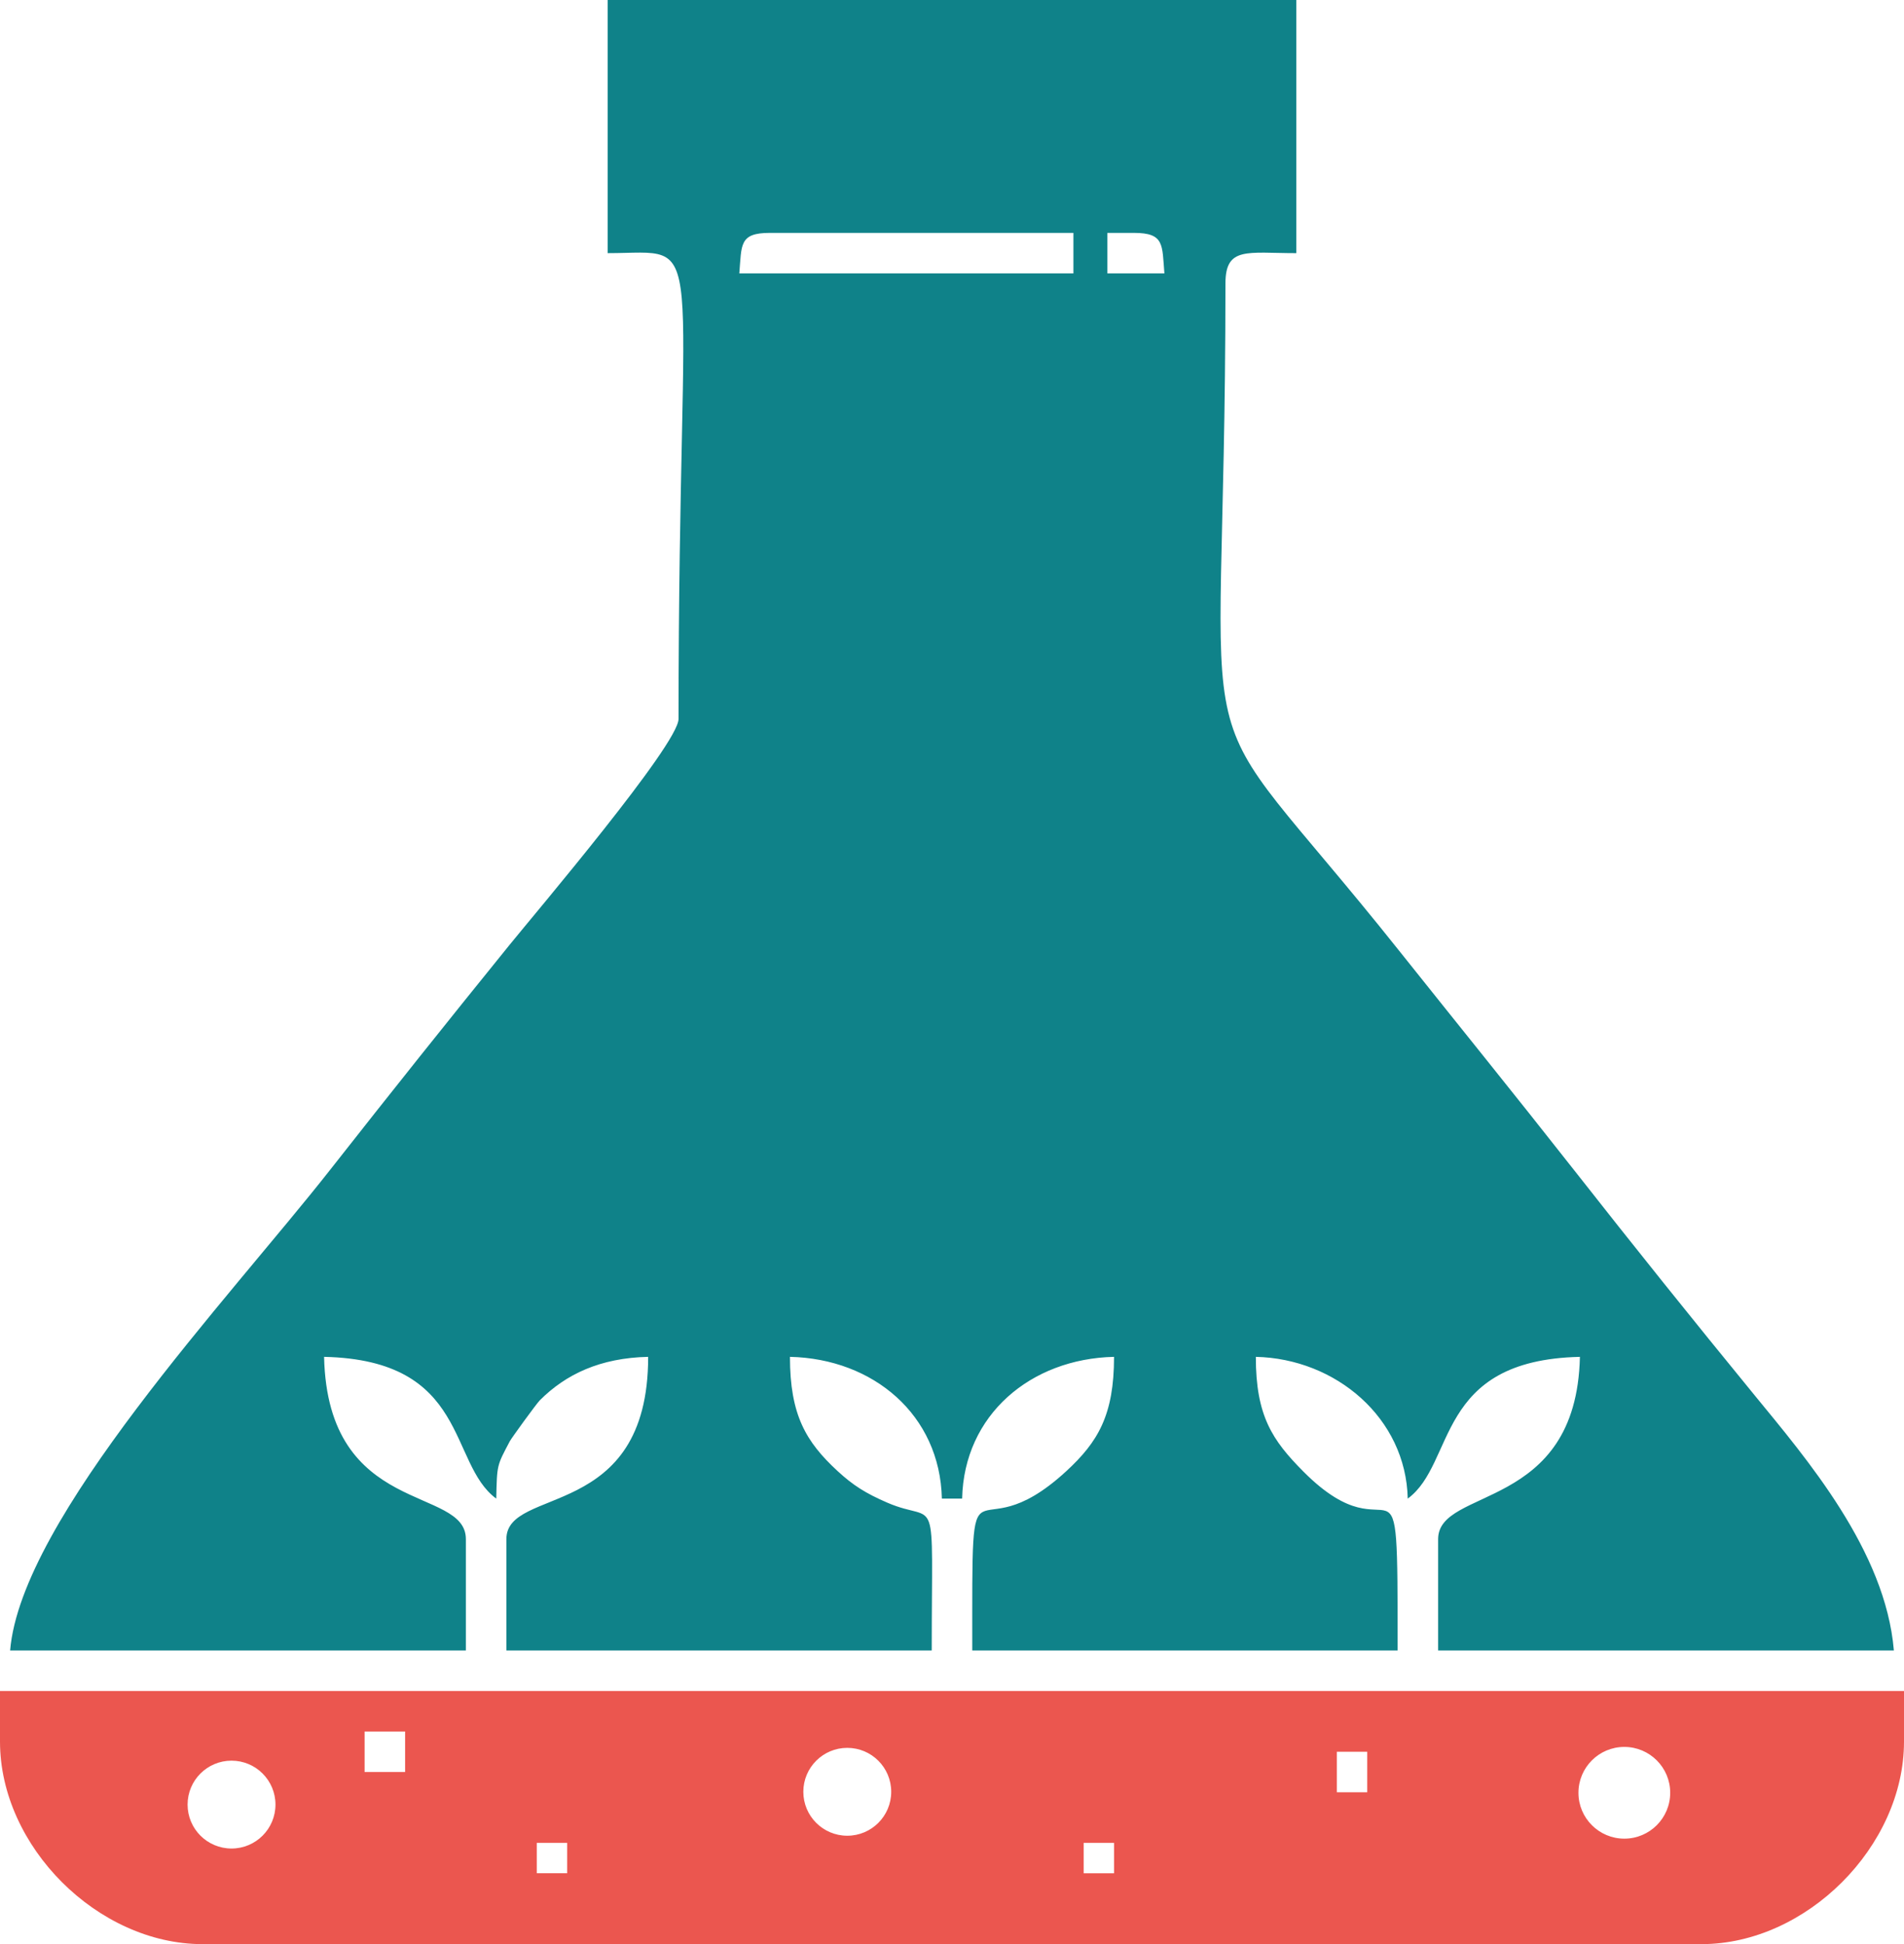
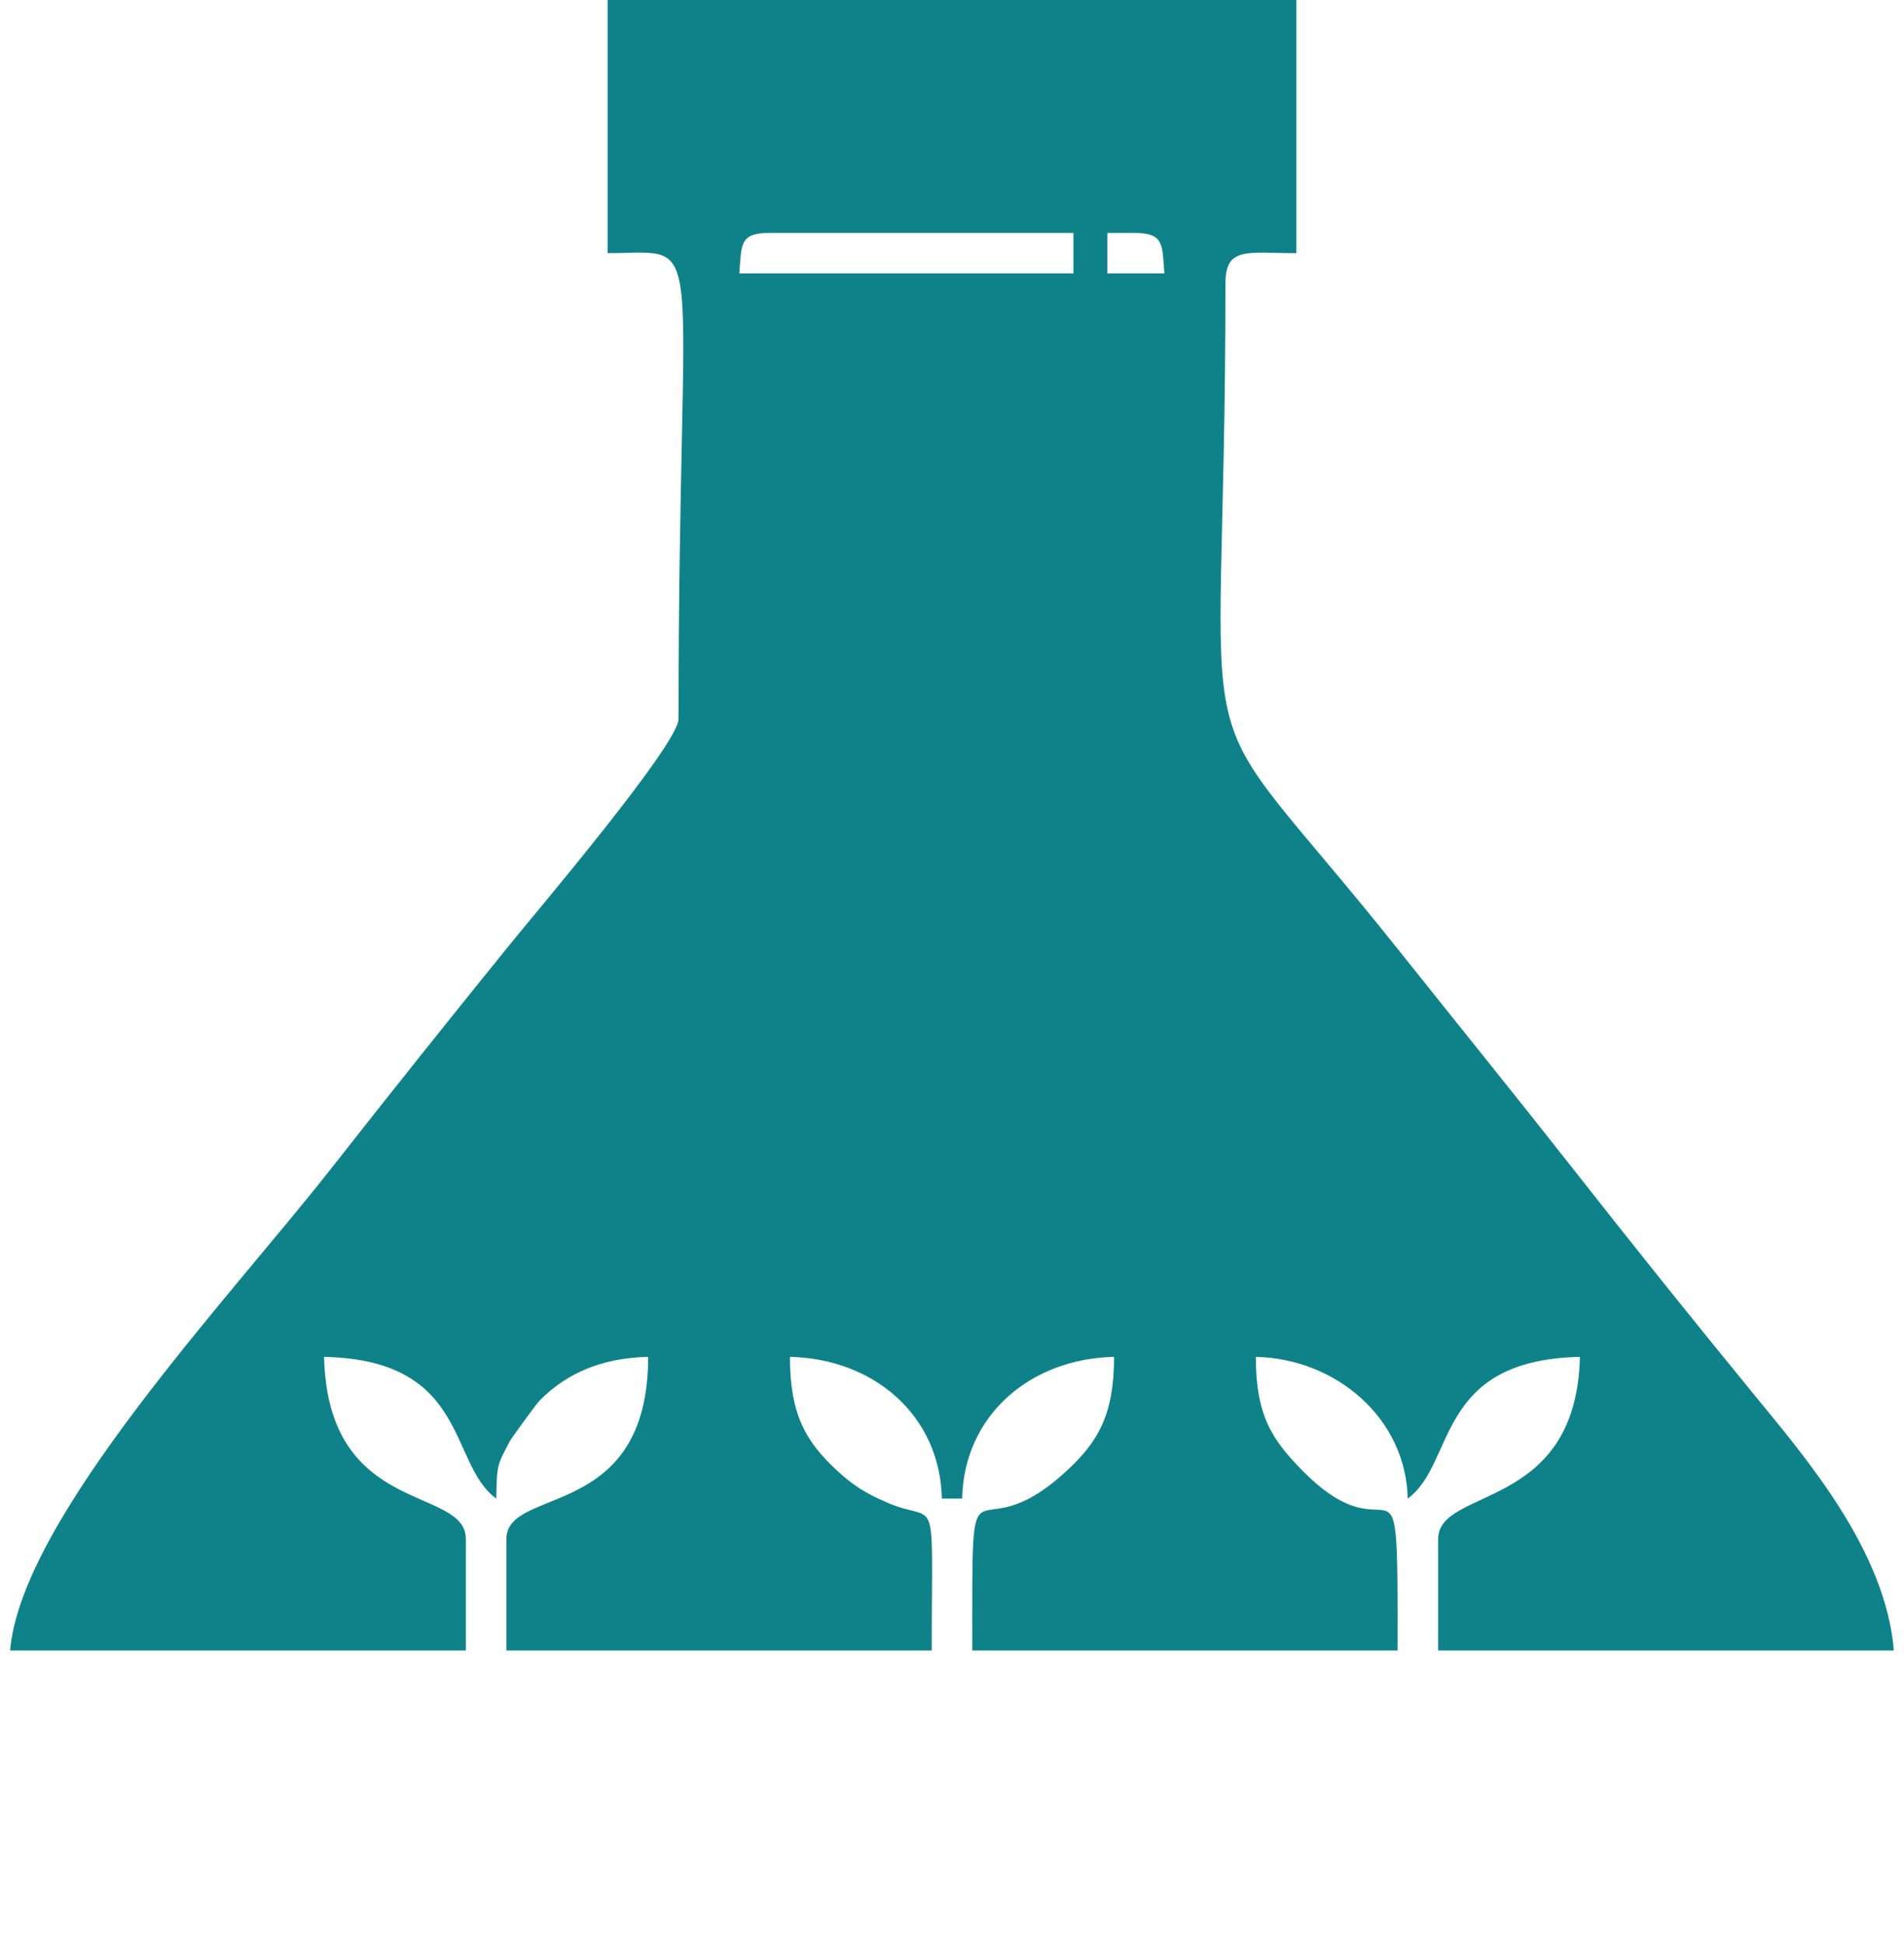
<svg xmlns="http://www.w3.org/2000/svg" xml:space="preserve" width="66.314mm" height="67.725mm" version="1.1" style="shape-rendering:geometricPrecision; text-rendering:geometricPrecision; image-rendering:optimizeQuality; fill-rule:evenodd; clip-rule:evenodd" viewBox="0 0 2451.66 2503.82">
  <defs>
    <style type="text/css">
   
    .fil0 {fill:#0F8289}
    .fil1 {fill:#EB564F}
   
  </style>
  </defs>
  <g id="Layer_x0020_1">
    <g id="_1300328896928">
      <path class="fil0" d="M782.44 326.02c132.72,0 91.28,-45.07 91.28,599.87 0,32.76 -184.67,250.33 -217.59,290.99 -81.08,100.15 -151.46,188.39 -231.42,290.2 -128.59,163.71 -397.53,448.64 -411.67,618.55l586.83 0 0 -143.45c0,-69.15 -177.97,-28.23 -182.57,-234.73 187.34,4.17 159.51,137.01 221.69,182.57 0.98,-43.92 0.7,-42.1 17.44,-73.85 2.22,-4.21 34.29,-48.36 38.6,-52.69 33.56,-33.64 77.81,-54.66 139.57,-56.03 0,212.92 -182.57,165.74 -182.57,234.73l0 143.45 547.71 0c0,-215.79 9.5,-161.44 -57.34,-190.43 -27.71,-12.02 -43.82,-22.15 -63.78,-40.55 -40.94,-37.75 -61.45,-72.44 -61.45,-147.2 107.28,2.39 193.21,74.68 195.61,182.57l26.08 0c2.4,-107.88 88.33,-180.18 195.61,-182.57 0,74.76 -20.5,109.45 -61.45,147.2 -125.32,115.54 -121.12,-52.41 -121.12,230.98l547.71 0c0,-294.03 -0.13,-108.33 -121.49,-230.61 -39.86,-40.17 -61.08,-71.54 -61.08,-147.56 102.96,2.29 193.3,78.66 195.61,182.57 62.18,-45.56 34.35,-178.4 221.69,-182.57 -4.45,199.97 -182.57,167.07 -182.57,234.73l0 143.45 586.83 0c-10.71,-128.72 -112.82,-247.43 -179.57,-329.02 -80.64,-98.56 -152.59,-188.31 -232.1,-289.53 -78.03,-99.34 -148.44,-186.11 -225.61,-282.97 -288.61,-362.26 -223.41,-171.28 -223.41,-858.97 0,-47.95 27.84,-39.12 91.28,-39.12l0 -326.02 -886.77 0 0 326.02zm716.89 26.08l-73.5 0 0 -52.16 34.38 0c39.43,0 36.06,15.35 39.12,52.16zm-117.16 0l0 -52.16 -391.08 0c-39.43,0 -36.06,15.35 -39.12,52.16l430.2 0z" />
-       <path class="fil1" d="M1395.36 2373.41l39.12 0 0 39.12 -39.12 0 0 -39.12zm696.18 -123.59c32.63,0 59.07,26.45 59.07,59.07 0,32.62 -26.45,59.07 -59.07,59.07 -32.62,0 -59.07,-26.45 -59.07,-59.07 0,-32.63 26.45,-59.07 59.07,-59.07zm-1000.56 1.21c31.25,0 56.58,25.33 56.58,56.58 0,31.25 -25.33,56.58 -56.58,56.58 -31.25,0 -56.58,-25.33 -56.58,-56.58 0,-31.25 25.33,-56.58 56.58,-56.58zm-792.85 16.48c31.25,0 56.58,25.33 56.58,56.58 0,31.25 -25.33,56.58 -56.58,56.58 -31.25,0 -56.58,-25.33 -56.58,-56.58 0,-31.25 25.33,-56.58 56.58,-56.58zm393.04 105.89l39.12 0 0 39.12 -39.12 0 0 -39.12zm1030.22 -117.37l39.12 0 0 52.17 -39.12 0 0 -52.17zm-1251.91 -26.08l52.16 0 0 52.16 -52.16 0 0 -52.16zm-469.47 13.04c0,134.98 125.83,260.82 260.82,260.82l1930.02 0c134.99,0 260.82,-125.83 260.82,-260.82l0 -65.2 -2451.66 0 0 65.2z" />
    </g>
  </g>
</svg>